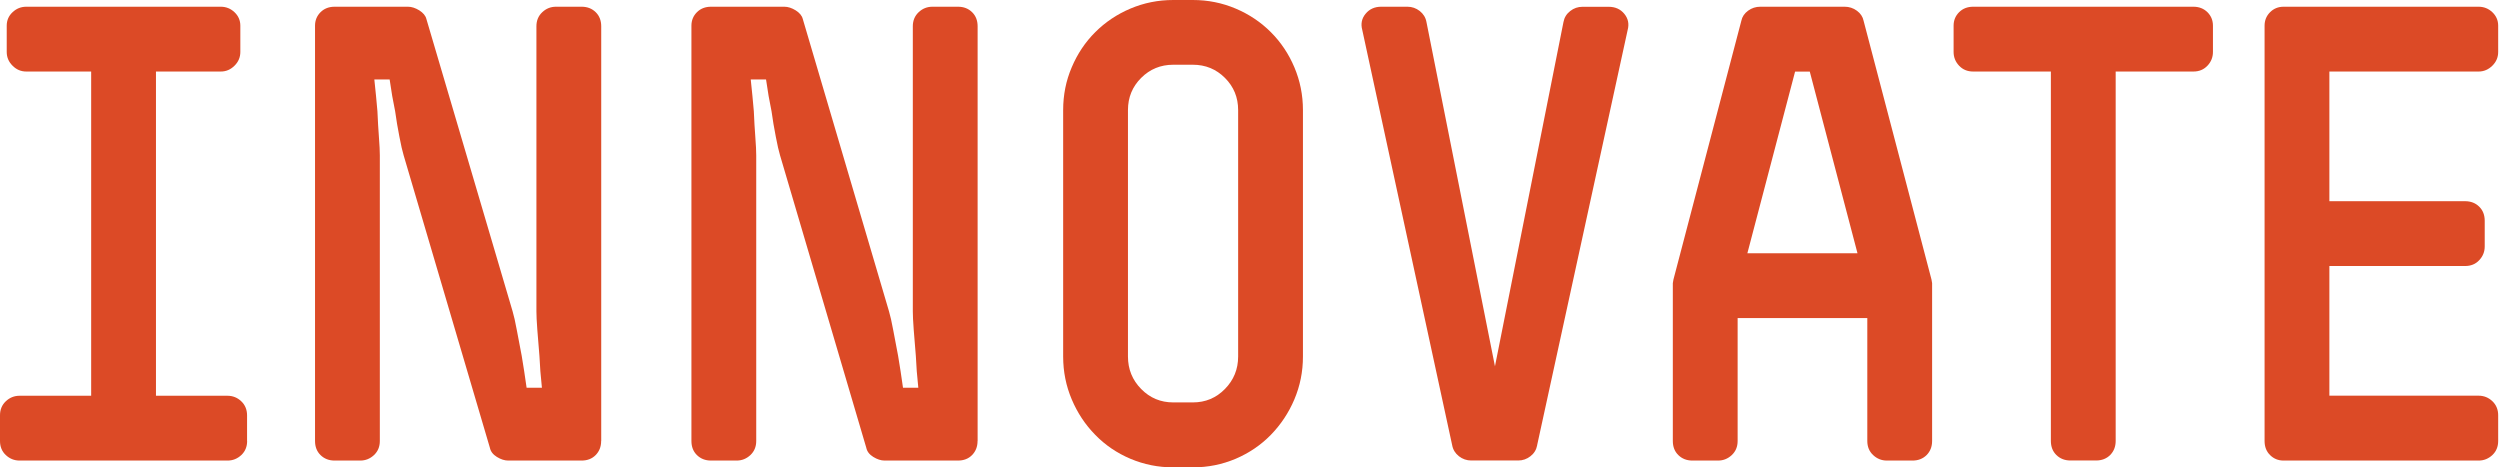
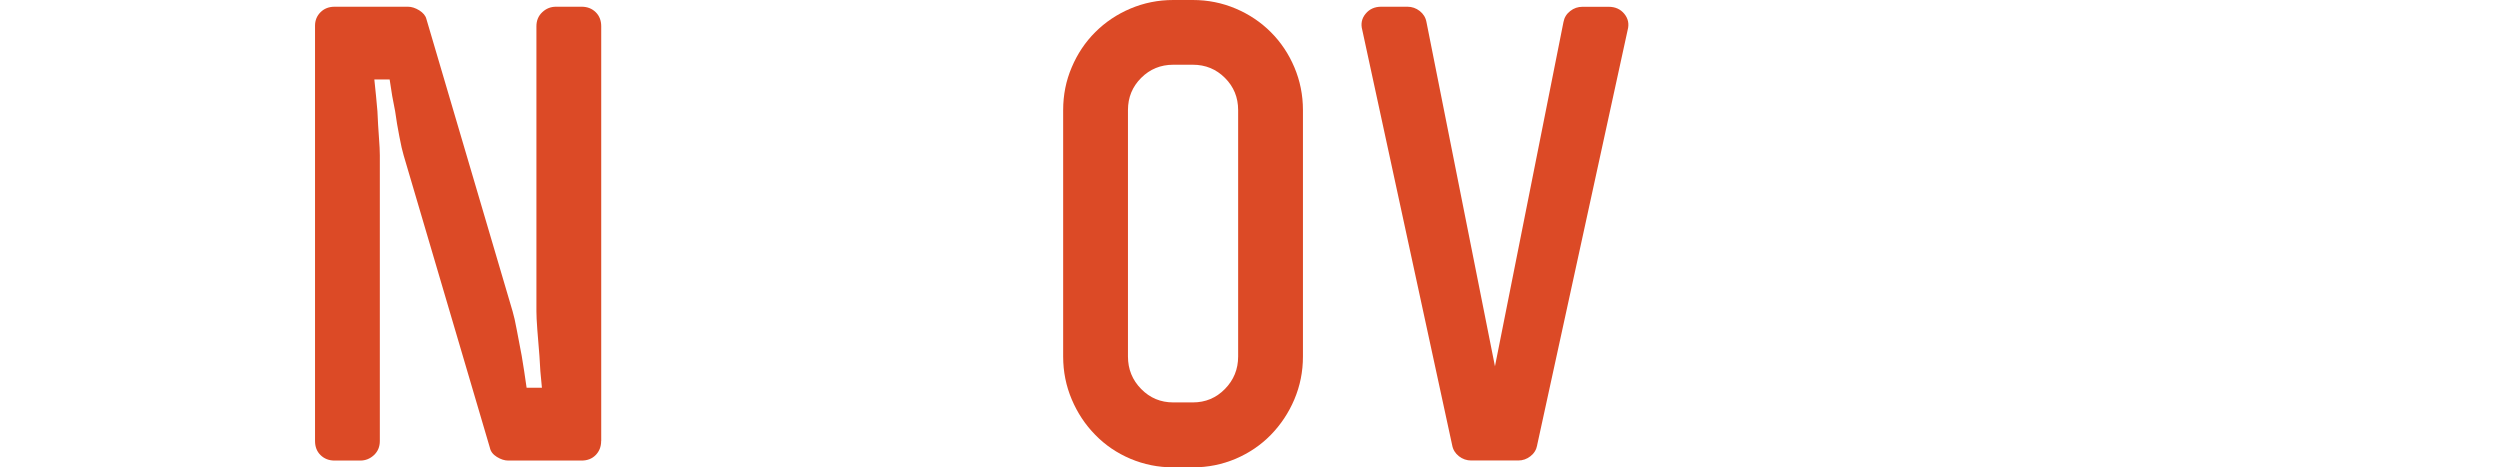
<svg xmlns="http://www.w3.org/2000/svg" width="1070" height="200" viewBox="0 0 1070 200" fill="none">
  <g clip-path="url(#clip0_21_18)">
-     <path d="M105.773 188.747C105.773 191.186 104.951 193.183 103.276 194.77C101.601 196.327 99.662 197.121 97.4 197.121H8.374C6.111 197.121 4.143 196.327 2.497 194.77C0.823 193.213 0 191.186 0 188.747V177.758C0 175.32 0.823 173.322 2.497 171.735C4.143 170.178 6.111 169.384 8.374 169.384H39.019V30.616H11.253C8.991 30.616 7.022 29.793 5.377 28.118C3.702 26.473 2.879 24.504 2.879 22.242V10.989C2.879 8.726 3.702 6.787 5.377 5.23C7.022 3.673 8.991 2.879 11.253 2.879H94.491C96.753 2.879 98.722 3.673 100.367 5.23C102.013 6.787 102.865 8.726 102.865 10.989V22.242C102.865 24.504 102.042 26.473 100.367 28.118C98.692 29.793 96.753 30.616 94.491 30.616H66.755V169.384H97.37C99.633 169.384 101.601 170.178 103.247 171.735C104.892 173.292 105.744 175.32 105.744 177.758V188.747H105.773Z" fill="#DC4A26" />
    <path d="M257.294 188.747C257.294 191.186 256.501 193.183 254.943 194.77C253.386 196.357 251.359 197.121 248.92 197.121H217.511C215.954 197.121 214.338 196.592 212.663 195.563C210.989 194.535 209.99 193.213 209.667 191.626L172.763 66.49C172.234 64.757 171.617 62.083 170.942 58.499C170.237 54.914 169.62 51.3 169.12 47.627C168.239 43.426 167.445 38.901 166.769 34.024H160.217C160.746 38.901 161.187 43.455 161.54 47.627C161.716 51.653 161.922 55.355 162.186 58.763C162.45 62.171 162.568 64.757 162.568 66.49V188.747C162.568 191.186 161.745 193.183 160.071 194.77C158.396 196.327 156.457 197.121 154.194 197.121H143.206C140.767 197.121 138.769 196.327 137.182 194.77C135.596 193.213 134.832 191.186 134.832 188.747V10.989C134.832 8.726 135.625 6.787 137.182 5.23C138.74 3.673 140.767 2.879 143.206 2.879H174.614C176.172 2.879 177.788 3.408 179.462 4.437C181.108 5.494 182.136 6.699 182.489 8.109L219.392 133.245C219.921 134.979 220.538 137.682 221.213 141.354C221.919 145.027 222.594 148.7 223.3 152.343C224.005 156.545 224.71 161.069 225.386 165.947H231.938C231.409 161.069 231.056 156.515 230.88 152.343C230.527 148.318 230.234 144.586 229.969 141.09C229.705 137.594 229.587 134.979 229.587 133.245V11.253C229.587 8.814 230.41 6.817 232.085 5.23C233.73 3.673 235.699 2.879 237.961 2.879H248.95C251.388 2.879 253.386 3.673 254.973 5.23C256.559 6.787 257.323 8.814 257.323 11.253V188.747H257.294Z" fill="#DC4A26" />
-     <path d="M418.393 188.747C418.393 191.186 417.6 193.183 416.042 194.77C414.485 196.357 412.458 197.121 410.019 197.121H378.61C377.053 197.121 375.437 196.592 373.762 195.563C372.088 194.535 371.089 193.213 370.765 191.626L333.862 66.49C333.333 64.757 332.716 62.083 332.041 58.499C331.335 54.914 330.718 51.3 330.219 47.627C329.337 43.426 328.544 38.901 327.868 34.024H321.316C321.845 38.901 322.286 43.455 322.638 47.627C322.815 51.653 323.02 55.355 323.285 58.763C323.549 62.171 323.667 64.757 323.667 66.49V188.747C323.667 191.186 322.844 193.183 321.169 194.77C319.495 196.327 317.555 197.121 315.293 197.121H304.304C301.866 197.121 299.868 196.327 298.281 194.77C296.695 193.213 295.931 191.186 295.931 188.747V10.989C295.931 8.726 296.724 6.787 298.281 5.23C299.838 3.673 301.866 2.879 304.304 2.879H335.713C337.27 2.879 338.886 3.408 340.561 4.437C342.207 5.494 343.235 6.699 343.587 8.109L380.491 133.245C381.02 134.979 381.637 137.682 382.312 141.354C383.017 145.027 383.693 148.7 384.398 152.343C385.104 156.545 385.809 161.069 386.484 165.947H393.037C392.508 161.069 392.155 156.515 391.979 152.343C391.626 148.318 391.332 144.586 391.068 141.09C390.804 137.594 390.686 134.979 390.686 133.245V11.253C390.686 8.814 391.509 6.817 393.184 5.23C394.829 3.673 396.797 2.879 399.06 2.879H410.048C412.487 2.879 414.485 3.673 416.072 5.23C417.658 6.787 418.422 8.814 418.422 11.253V188.747H418.393Z" fill="#DC4A26" />
    <path d="M557.661 152.608C557.661 159.072 556.427 165.183 553.988 170.942C551.55 176.7 548.171 181.754 543.911 186.132C539.621 190.51 534.626 193.889 528.867 196.357C523.108 198.795 516.997 200.029 510.533 200.029H502.159C495.696 200.029 489.584 198.795 483.825 196.357C478.067 193.918 473.042 190.51 468.782 186.132C464.492 181.783 461.143 176.7 458.704 170.942C456.266 165.183 455.031 159.072 455.031 152.608V47.128C455.031 40.664 456.236 34.553 458.704 28.794C461.143 23.035 464.492 18.011 468.782 13.751C473.042 9.49 478.067 6.111 483.825 3.673C489.584 1.234 495.696 0 502.159 0H510.533C516.997 0 523.108 1.234 528.867 3.673C534.626 6.111 539.65 9.49 543.911 13.751C548.2 18.04 551.55 23.035 553.988 28.794C556.427 34.553 557.661 40.664 557.661 47.128V152.608ZM529.925 47.099C529.925 41.692 528.045 37.109 524.284 33.348C520.523 29.587 515.939 27.707 510.533 27.707H502.159C496.753 27.707 492.17 29.587 488.409 33.348C484.648 37.109 482.768 41.692 482.768 47.099V152.608C482.768 158.014 484.648 162.656 488.409 166.476C492.17 170.325 496.753 172.234 502.159 172.234H510.533C515.939 172.234 520.523 170.325 524.284 166.476C528.045 162.627 529.925 158.014 529.925 152.608V47.128V47.099Z" fill="#DC4A26" />
    <path d="M657.911 190.569C657.559 192.478 656.589 194.065 655.032 195.27C653.445 196.504 651.712 197.091 649.802 197.091H629.646C627.736 197.091 625.973 196.474 624.416 195.27C622.859 194.036 621.889 192.478 621.537 190.569L583.047 12.81C582.342 10.195 582.812 7.874 584.487 5.876C586.132 3.878 588.365 2.879 591.156 2.879H602.409C604.319 2.879 606.082 3.496 607.639 4.701C609.197 5.935 610.166 7.492 610.519 9.402L639.841 156.78L669.164 9.431C669.517 7.522 670.486 5.935 672.044 4.73C673.601 3.496 675.364 2.909 677.274 2.909H688.527C691.318 2.909 693.551 3.908 695.196 5.906C696.842 7.904 697.341 10.225 696.636 12.84L657.882 190.598L657.911 190.569Z" fill="#DC4A26" />
-     <path d="M826.943 188.747C826.943 191.186 826.149 193.183 824.592 194.77C823.006 196.327 821.008 197.121 818.569 197.121H807.58C805.318 197.121 803.349 196.327 801.704 194.77C800.029 193.213 799.207 191.186 799.207 188.747V136.125H743.705V188.747C743.705 191.186 742.882 193.183 741.208 194.77C739.533 196.327 737.594 197.121 735.331 197.121H724.343C721.904 197.121 719.906 196.327 718.319 194.77C716.733 193.213 715.969 191.186 715.969 188.747V121.199L716.233 119.642L745.292 8.903C745.644 7.169 746.614 5.729 748.171 4.584C749.728 3.438 751.491 2.879 753.401 2.879H789.511C791.42 2.879 793.183 3.438 794.741 4.584C796.298 5.729 797.267 7.169 797.62 8.903L826.678 119.642L826.943 121.199V188.747V188.747ZM774.585 30.645H768.297L747.877 108.388H795.005L774.585 30.645V30.645Z" fill="#DC4A26" />
-     <path d="M947.143 22.242C947.143 24.504 946.349 26.473 944.792 28.118C943.205 29.793 941.208 30.616 938.769 30.616H905.509V188.718C905.509 191.156 904.716 193.154 903.158 194.741C901.601 196.298 899.574 197.091 897.135 197.091H886.147C883.708 197.091 881.71 196.298 880.123 194.741C878.537 193.183 877.773 191.156 877.773 188.718V30.616H844.513C842.074 30.616 840.076 29.793 838.49 28.118C836.933 26.473 836.139 24.504 836.139 22.242V10.989C836.139 8.726 836.933 6.787 838.49 5.23C840.047 3.673 842.074 2.879 844.513 2.879H938.769C941.208 2.879 943.205 3.673 944.792 5.23C946.349 6.787 947.143 8.726 947.143 10.989V22.242V22.242Z" fill="#DC4A26" />
-     <path d="M1069.22 188.747C1069.22 191.186 1068.4 193.183 1066.73 194.77C1065.05 196.327 1063.11 197.121 1060.85 197.121H977.347C975.084 197.121 973.145 196.327 971.588 194.77C970.001 193.213 969.238 191.186 969.238 188.747V10.989C969.238 8.726 970.031 6.787 971.588 5.23C973.145 3.673 975.084 2.879 977.347 2.879H1060.85C1063.11 2.879 1065.08 3.673 1066.73 5.23C1068.37 6.787 1069.22 8.726 1069.22 10.989V22.242C1069.22 24.504 1068.4 26.473 1066.73 28.118C1065.05 29.764 1063.11 30.616 1060.85 30.616H996.974V86.117H1055.09C1057.53 86.117 1059.53 86.91 1061.11 88.468C1062.7 90.025 1063.46 92.052 1063.46 94.491V105.48C1063.46 107.742 1062.67 109.711 1061.11 111.356C1059.56 113.031 1057.53 113.853 1055.09 113.853H996.974V169.355H1060.85C1063.11 169.355 1065.08 170.148 1066.73 171.706C1068.37 173.263 1069.22 175.29 1069.22 177.729V188.718V188.747Z" fill="#DC4A26" />
  </g>
  <defs>
    <clipPath id="clip0_21_18">
      <rect width="1069.22" height="200" fill="white" />
    </clipPath>
  </defs>
</svg>